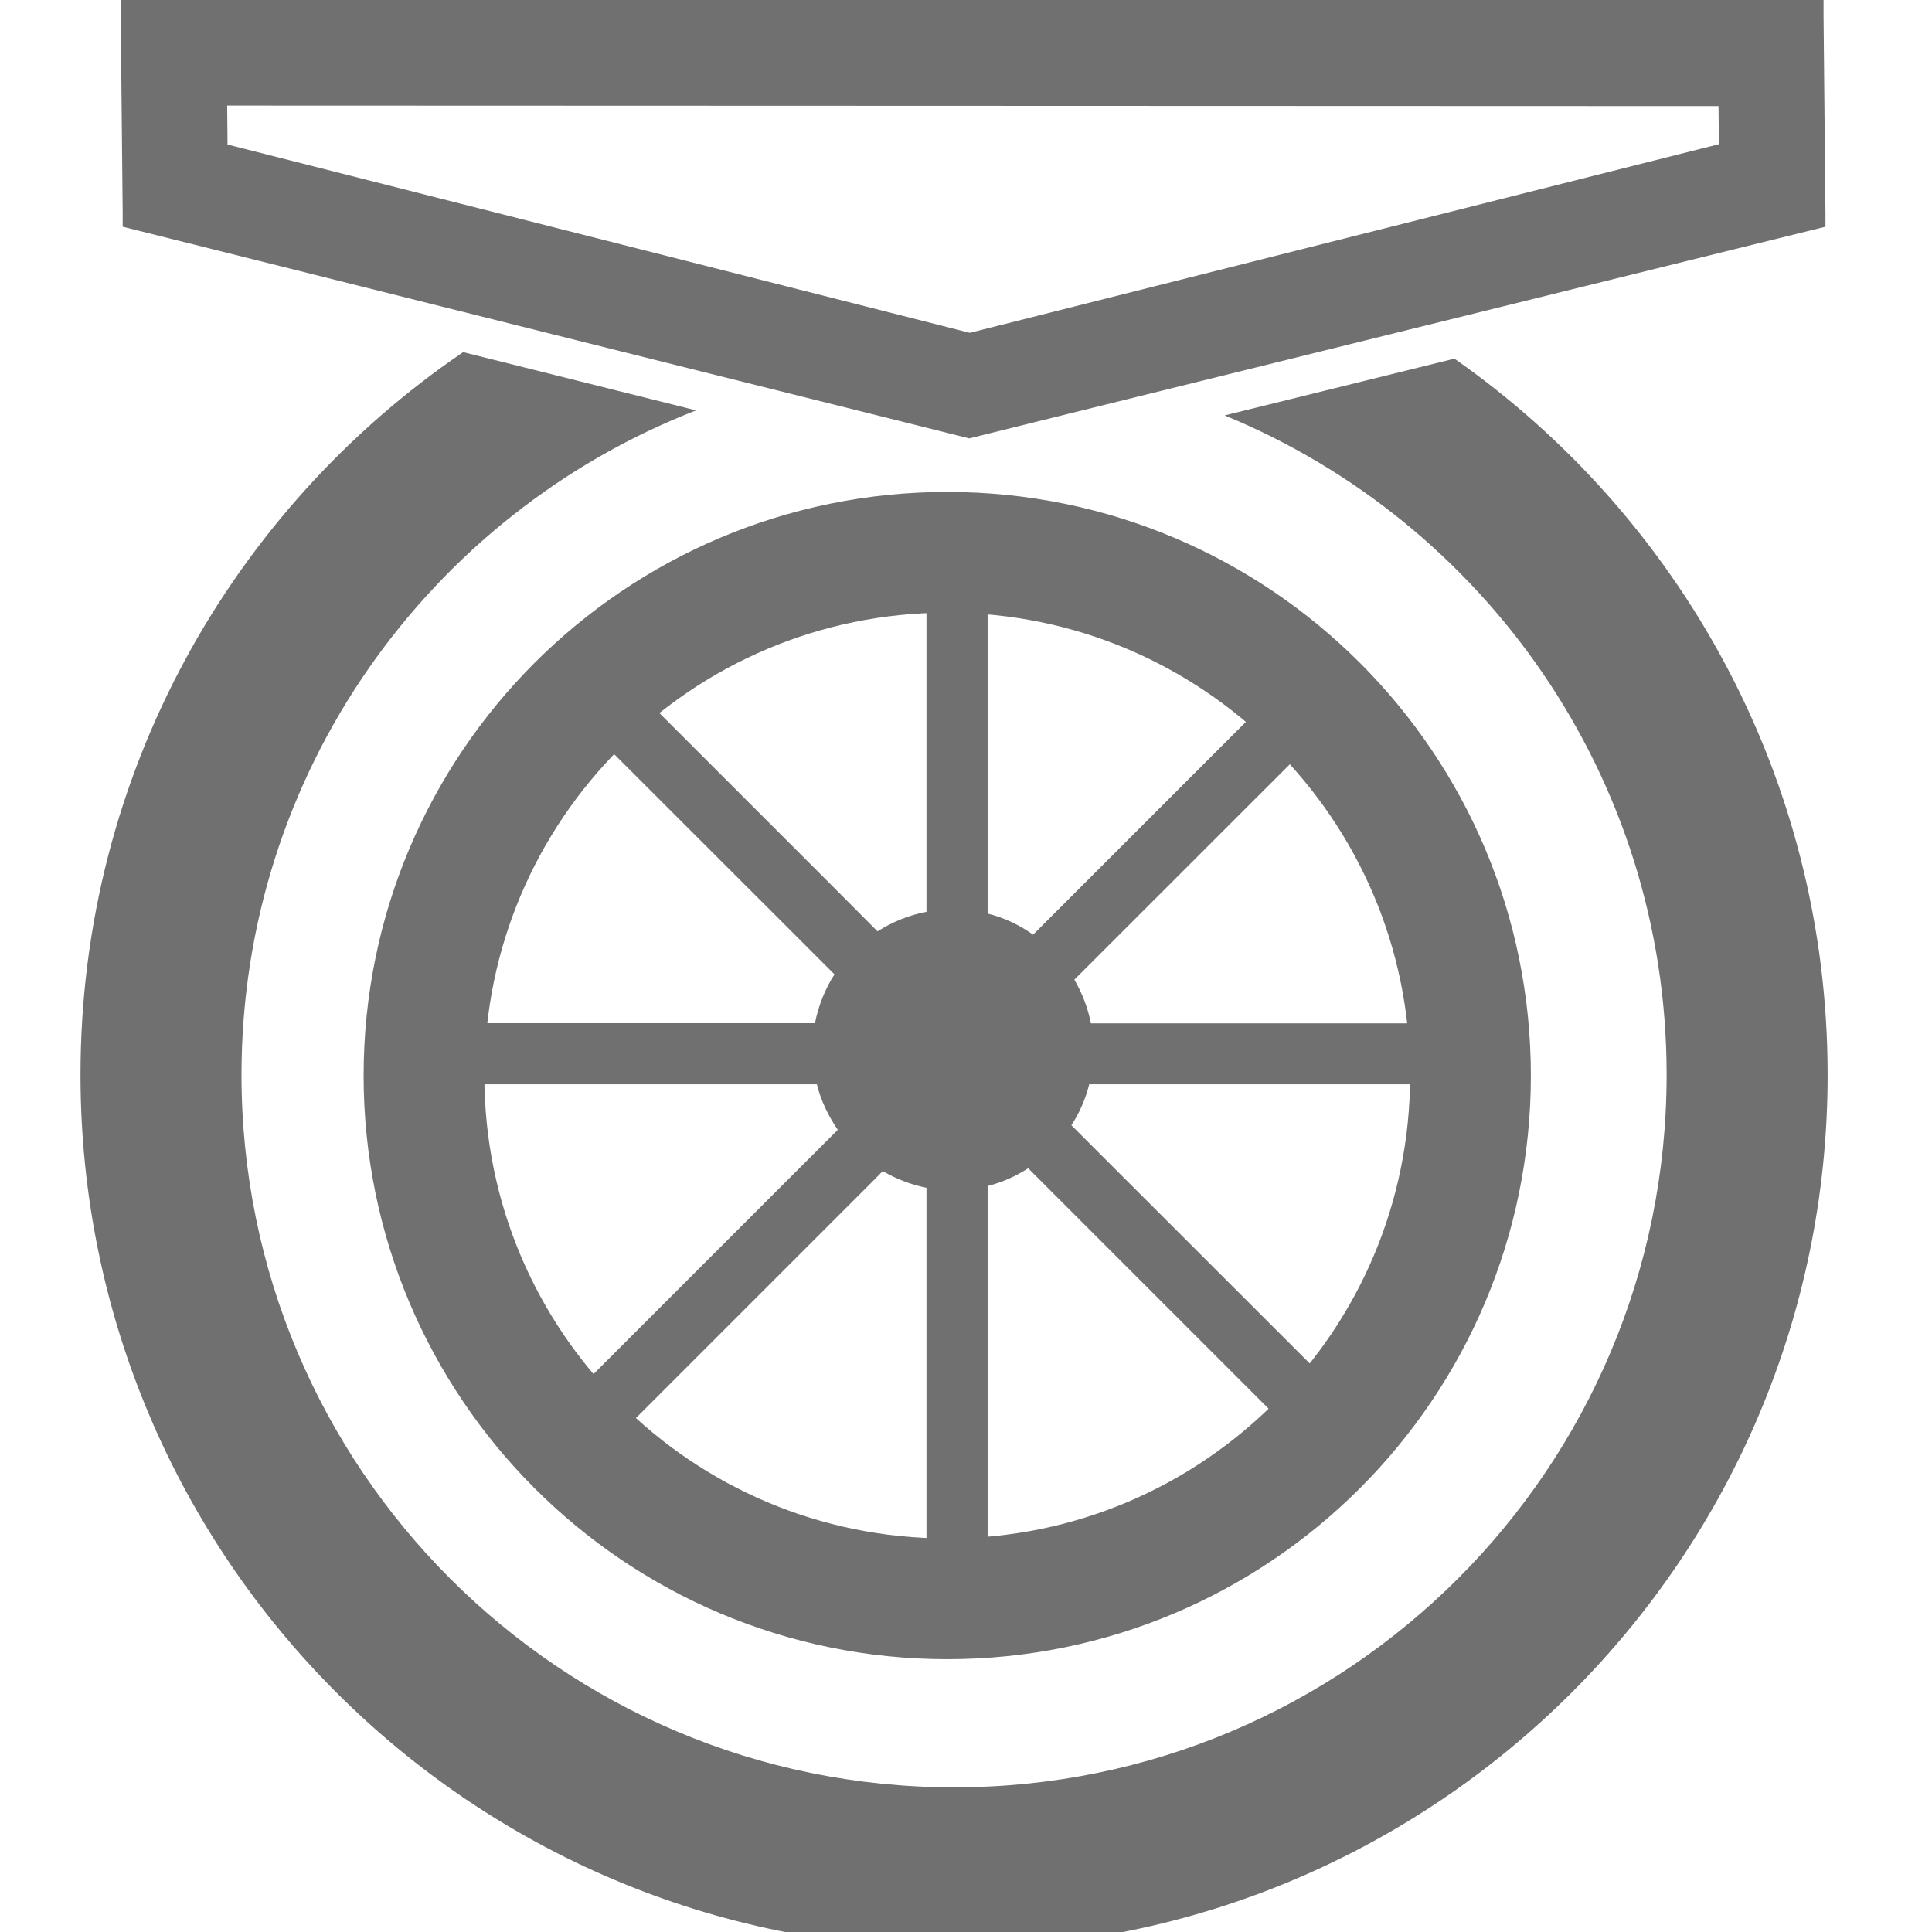
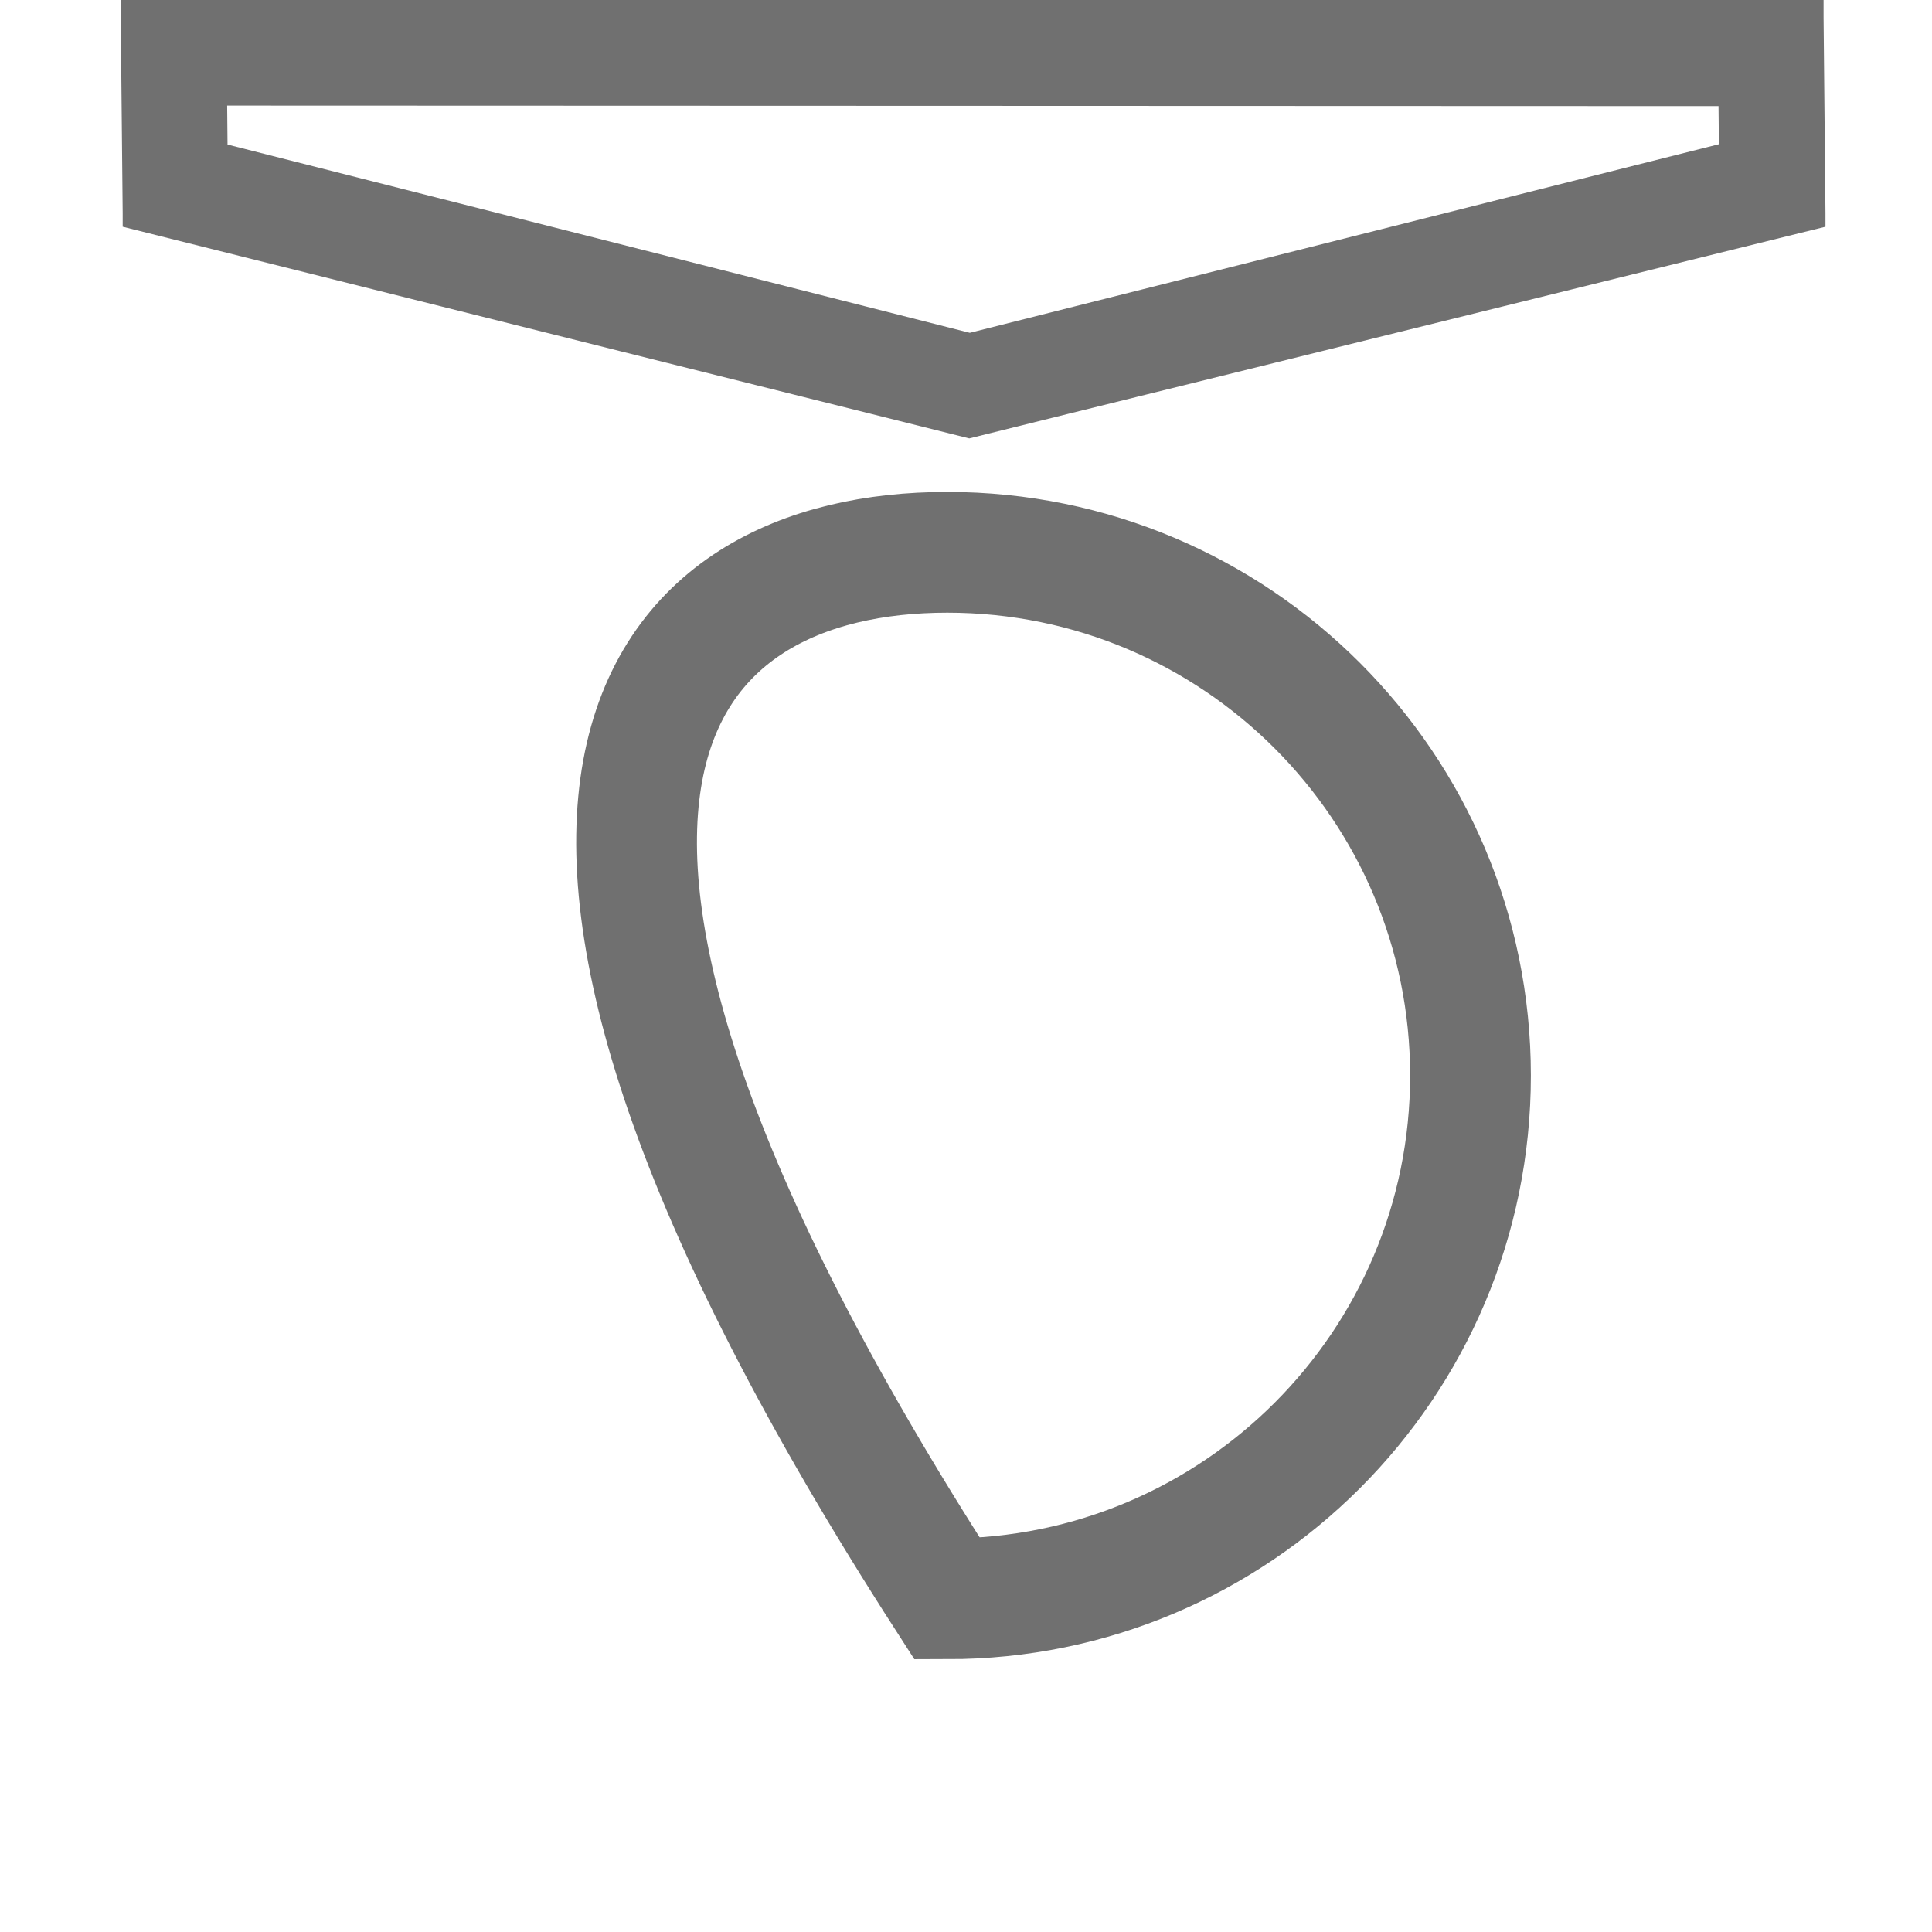
<svg xmlns="http://www.w3.org/2000/svg" width="48" height="48" viewBox="0 0 48 48" fill="none">
  <g clip-path="url(#clip0_2692_1924)">
    <path d="M3.266 5.463L3.218 0.218H45.083L45.131 5.463L26.489 10.067L24.081 10.665L3.266 5.463ZM24.09 8.492L42.923 3.753L42.914 2.417L5.426 2.404L5.439 3.761L24.09 8.492Z" fill="#707070" />
    <path d="M44.869 0.436L44.913 5.293L31.241 8.671L26.437 9.857L24.081 10.442L21.55 9.809L16.641 8.583L3.484 5.293L3.441 0.436H44.869ZM24.09 8.719L28.218 7.68L43.141 3.923L43.128 2.199L5.204 2.186L5.221 3.932L19.735 7.615L24.09 8.719ZM45.301 0H3V0.441L3.048 5.297V5.633L3.38 5.716L16.536 9.007L21.445 10.233L23.976 10.866L24.081 10.892L24.186 10.866L26.542 10.281L31.346 9.094L45.017 5.716L45.353 5.633V5.289L45.306 0.432V0H45.301ZM5.653 3.591L5.644 2.623L42.696 2.636L42.705 3.583L28.113 7.257L24.094 8.269L19.844 7.191L5.653 3.591Z" fill="#707070" />
-     <path fill-rule="evenodd" clip-rule="evenodd" d="M15.362 6.661L15.477 7.083L14.79 6.909C14.979 6.823 15.17 6.741 15.362 6.661ZM31.346 10.094L30.426 10.321C36.869 12.968 41.407 19.306 41.407 26.703C41.407 36.48 33.48 44.406 23.703 44.406C13.926 44.406 6 36.48 6 26.703C6 19.186 10.685 12.764 17.294 10.196L16.536 10.006L11.507 8.749C5.768 12.654 2 19.238 2 26.703C2 38.689 11.717 48.406 23.703 48.406C35.69 48.406 45.407 38.689 45.407 26.703C45.407 19.341 41.741 12.835 36.135 8.911L31.346 10.094Z" fill="#707070" />
-     <path d="M27.059 26.948C26.967 27.311 26.819 27.651 26.618 27.956L27.011 28.349L27.923 29.261L34.346 35.68C34.006 36.051 33.644 36.413 33.264 36.745L26.849 30.33L25.545 29.025C25.239 29.222 24.899 29.375 24.537 29.466V40.105C24.319 40.118 24.105 40.122 23.882 40.122C23.594 40.122 23.306 40.113 23.018 40.092V29.51C22.63 29.431 22.263 29.291 21.932 29.095L21.622 29.409L14.4 36.631C14.025 36.286 13.667 35.929 13.331 35.553L19.632 29.252L20.54 28.345L20.815 28.07C20.579 27.725 20.396 27.345 20.295 26.939H10.516C10.499 26.669 10.49 26.394 10.49 26.123C10.49 25.888 10.49 25.652 10.508 25.421H20.247C20.335 24.98 20.5 24.57 20.732 24.208L19.632 23.108L13.868 17.348C14.208 16.969 14.562 16.611 14.932 16.266L20.706 22.039L21.801 23.139C22.167 22.907 22.578 22.737 23.018 22.654V12.845C23.306 12.823 23.59 12.815 23.882 12.815C24.105 12.815 24.319 12.815 24.537 12.832V22.698C24.947 22.799 25.331 22.982 25.667 23.222L32.719 16.17C33.094 16.511 33.456 16.864 33.796 17.239L27.919 23.113L26.692 24.339C26.884 24.671 27.028 25.037 27.103 25.425H37.327C37.34 25.652 37.344 25.888 37.344 26.123C37.344 26.398 37.335 26.669 37.318 26.939H27.059V26.948Z" fill="#707070" />
-     <path d="M36.534 26.722C36.534 33.901 30.714 39.722 23.534 39.722C16.355 39.722 10.534 33.901 10.534 26.722C10.534 19.542 16.355 13.722 23.534 13.722C30.714 13.722 36.534 19.542 36.534 26.722Z" stroke="#707070" stroke-width="3" stroke-miterlimit="10" />
+     <path d="M36.534 26.722C36.534 33.901 30.714 39.722 23.534 39.722C10.534 19.542 16.355 13.722 23.534 13.722C30.714 13.722 36.534 19.542 36.534 26.722Z" stroke="#707070" stroke-width="3" stroke-miterlimit="10" />
  </g>
  <defs>
    <clipPath id="clip0_2692_1924">
      <rect width="48" height="48" fill="white" />
    </clipPath>
  </defs>
</svg>